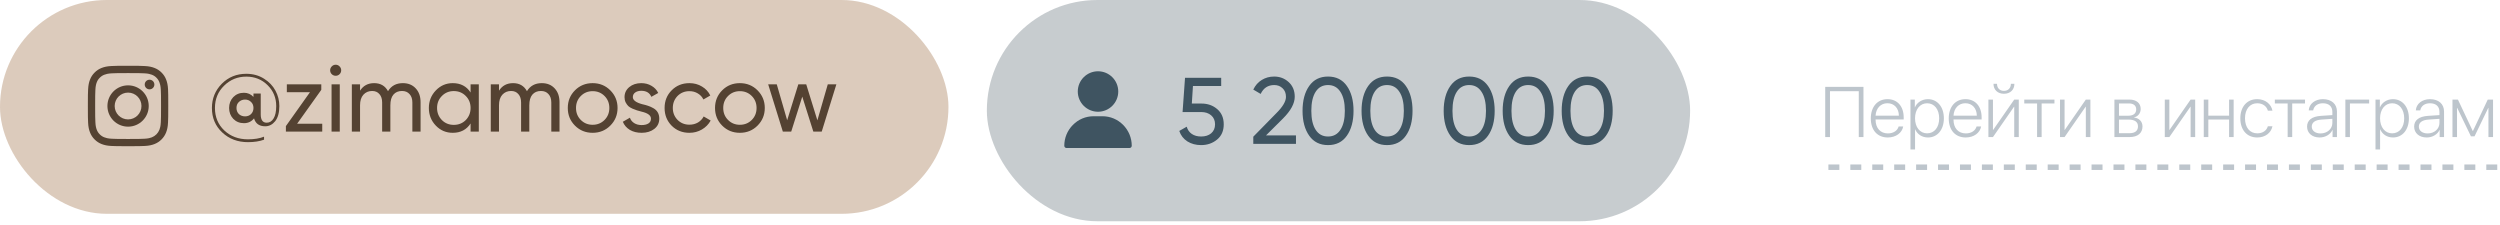
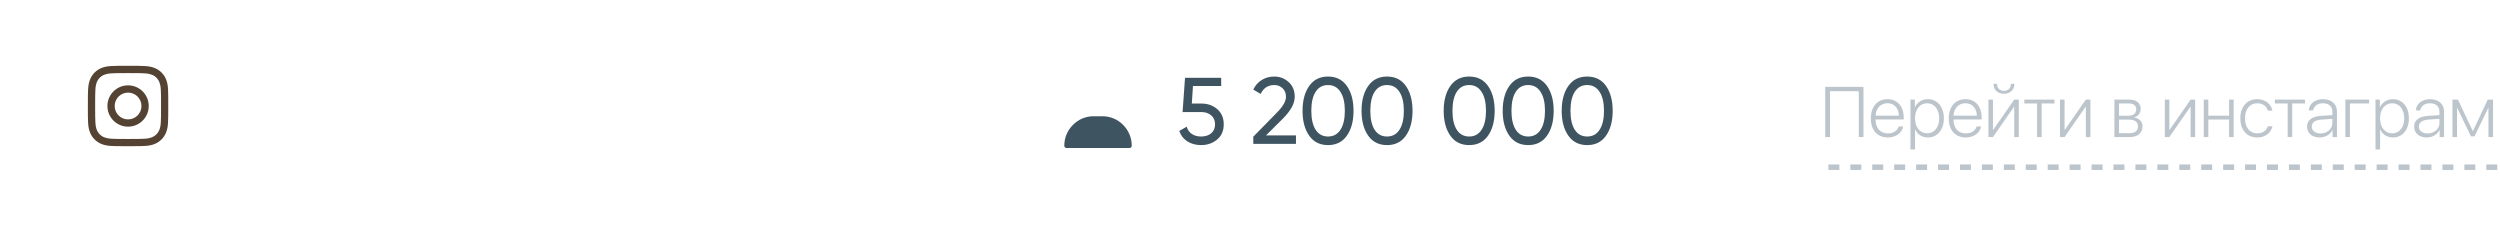
<svg xmlns="http://www.w3.org/2000/svg" width="456" height="41" viewBox="0 0 456 41" fill="none">
  <g filter="url(#filter0_b_5_14)">
-     <rect x="180" width="128.278" height="40.357" rx="20.179" fill="#748088" fill-opacity="0.4" />
-   </g>
-   <path d="M200.278 13C198.243 13 196.587 14.656 196.587 16.691C196.587 18.727 198.243 20.383 200.278 20.383C202.314 20.383 203.97 18.727 203.97 16.691C203.97 14.656 202.314 13 200.278 13Z" fill="#3F5461" />
+     </g>
  <path d="M204.871 22.794C203.861 21.768 202.521 21.203 201.099 21.203H199.458C198.036 21.203 196.696 21.768 195.685 22.794C194.68 23.816 194.126 25.163 194.126 26.59C194.126 26.816 194.31 27 194.536 27H206.021C206.247 27 206.431 26.816 206.431 26.59C206.431 25.163 205.877 23.816 204.871 22.794Z" fill="#3F5461" />
  <path d="M217.389 18.888H219.145C220.282 18.888 221.241 19.227 222.022 19.904C222.814 20.581 223.21 21.506 223.21 22.677C223.21 23.86 222.808 24.784 222.004 25.45C221.189 26.127 220.213 26.466 219.076 26.466C218.135 26.466 217.302 26.242 216.579 25.794C215.867 25.335 215.373 24.698 215.098 23.883L216.459 23.108C216.619 23.682 216.929 24.124 217.389 24.434C217.848 24.744 218.411 24.899 219.076 24.899C219.846 24.899 220.46 24.704 220.919 24.313C221.39 23.911 221.625 23.366 221.625 22.677C221.625 21.988 221.39 21.443 220.919 21.041C220.46 20.639 219.857 20.438 219.111 20.438H215.701L216.149 14.186H222.745V15.684H217.595L217.389 18.888ZM236.385 26.242H228.6V24.933L232.854 20.593C233.991 19.456 234.56 18.48 234.56 17.665C234.56 16.999 234.353 16.477 233.939 16.098C233.538 15.707 233.032 15.512 232.424 15.512C231.287 15.512 230.46 16.052 229.944 17.131L228.6 16.339C228.968 15.57 229.484 14.984 230.15 14.582C230.816 14.169 231.568 13.962 232.407 13.962C233.429 13.962 234.307 14.295 235.042 14.961C235.788 15.639 236.161 16.534 236.161 17.648C236.161 18.865 235.444 20.191 234.008 21.626L230.925 24.692H236.385V26.242ZM245.661 24.761C244.857 25.898 243.715 26.466 242.234 26.466C240.753 26.466 239.61 25.898 238.806 24.761C237.991 23.613 237.584 22.097 237.584 20.214C237.584 18.331 237.991 16.815 238.806 15.667C239.61 14.53 240.753 13.962 242.234 13.962C243.715 13.962 244.857 14.53 245.661 15.667C246.476 16.815 246.884 18.331 246.884 20.214C246.884 22.097 246.476 23.613 245.661 24.761ZM239.185 20.214C239.185 21.707 239.449 22.861 239.978 23.676C240.506 24.491 241.258 24.899 242.234 24.899C243.21 24.899 243.962 24.491 244.49 23.676C245.03 22.861 245.299 21.707 245.299 20.214C245.299 18.721 245.03 17.567 244.49 16.752C243.962 15.925 243.21 15.512 242.234 15.512C241.258 15.512 240.506 15.92 239.978 16.735C239.449 17.55 239.185 18.71 239.185 20.214ZM256.424 24.761C255.62 25.898 254.477 26.466 252.996 26.466C251.515 26.466 250.373 25.898 249.569 24.761C248.754 23.613 248.346 22.097 248.346 20.214C248.346 18.331 248.754 16.815 249.569 15.667C250.373 14.53 251.515 13.962 252.996 13.962C254.477 13.962 255.62 14.53 256.424 15.667C257.239 16.815 257.646 18.331 257.646 20.214C257.646 22.097 257.239 23.613 256.424 24.761ZM249.948 20.214C249.948 21.707 250.212 22.861 250.74 23.676C251.268 24.491 252.02 24.899 252.996 24.899C253.972 24.899 254.724 24.491 255.252 23.676C255.792 22.861 256.062 21.707 256.062 20.214C256.062 18.721 255.792 17.567 255.252 16.752C254.724 15.925 253.972 15.512 252.996 15.512C252.02 15.512 251.268 15.92 250.74 16.735C250.212 17.55 249.948 18.71 249.948 20.214ZM271.406 24.761C270.602 25.898 269.459 26.466 267.978 26.466C266.497 26.466 265.355 25.898 264.551 24.761C263.736 23.613 263.328 22.097 263.328 20.214C263.328 18.331 263.736 16.815 264.551 15.667C265.355 14.53 266.497 13.962 267.978 13.962C269.459 13.962 270.602 14.53 271.406 15.667C272.221 16.815 272.628 18.331 272.628 20.214C272.628 22.097 272.221 23.613 271.406 24.761ZM264.93 20.214C264.93 21.707 265.194 22.861 265.722 23.676C266.25 24.491 267.002 24.899 267.978 24.899C268.954 24.899 269.706 24.491 270.234 23.676C270.774 22.861 271.044 21.707 271.044 20.214C271.044 18.721 270.774 17.567 270.234 16.752C269.706 15.925 268.954 15.512 267.978 15.512C267.002 15.512 266.25 15.92 265.722 16.735C265.194 17.55 264.93 18.71 264.93 20.214ZM282.168 24.761C281.364 25.898 280.222 26.466 278.741 26.466C277.259 26.466 276.117 25.898 275.313 24.761C274.498 23.613 274.09 22.097 274.09 20.214C274.09 18.331 274.498 16.815 275.313 15.667C276.117 14.53 277.259 13.962 278.741 13.962C280.222 13.962 281.364 14.53 282.168 15.667C282.983 16.815 283.391 18.331 283.391 20.214C283.391 22.097 282.983 23.613 282.168 24.761ZM275.692 20.214C275.692 21.707 275.956 22.861 276.484 23.676C277.013 24.491 277.765 24.899 278.741 24.899C279.717 24.899 280.469 24.491 280.997 23.676C281.537 22.861 281.806 21.707 281.806 20.214C281.806 18.721 281.537 17.567 280.997 16.752C280.469 15.925 279.717 15.512 278.741 15.512C277.765 15.512 277.013 15.92 276.484 16.735C275.956 17.55 275.692 18.71 275.692 20.214ZM292.931 24.761C292.127 25.898 290.984 26.466 289.503 26.466C288.022 26.466 286.879 25.898 286.076 24.761C285.26 23.613 284.853 22.097 284.853 20.214C284.853 18.331 285.26 16.815 286.076 15.667C286.879 14.53 288.022 13.962 289.503 13.962C290.984 13.962 292.127 14.53 292.931 15.667C293.746 16.815 294.153 18.331 294.153 20.214C294.153 22.097 293.746 23.613 292.931 24.761ZM286.455 20.214C286.455 21.707 286.719 22.861 287.247 23.676C287.775 24.491 288.527 24.899 289.503 24.899C290.479 24.899 291.231 24.491 291.759 23.676C292.299 22.861 292.569 21.707 292.569 20.214C292.569 18.721 292.299 17.567 291.759 16.752C291.231 15.925 290.479 15.512 289.503 15.512C288.527 15.512 287.775 15.92 287.247 16.735C286.719 17.55 286.455 18.71 286.455 20.214Z" fill="#3F5461" />
  <path d="M339.896 25H339.04V16.634H333.79V25H332.92V15.84H339.896V25ZM344.268 18.83C343.043 18.83 342.18 19.744 342.104 21.102H346.357C346.344 19.744 345.506 18.83 344.268 18.83ZM346.312 23.064H347.144C346.941 24.232 345.817 25.076 344.332 25.076C342.44 25.076 341.234 23.75 341.234 21.598C341.234 19.477 342.44 18.087 344.281 18.087C346.078 18.087 347.233 19.389 347.233 21.42V21.788H342.104V21.832C342.104 23.381 342.993 24.334 344.351 24.334C345.379 24.334 346.109 23.813 346.312 23.064ZM351.649 18.087C353.376 18.087 354.563 19.497 354.563 21.579C354.563 23.667 353.382 25.076 351.662 25.076C350.564 25.076 349.707 24.48 349.326 23.591H349.307V27.266H348.469V18.164H349.263V19.579H349.282C349.643 18.709 350.564 18.087 351.649 18.087ZM351.503 24.321C352.824 24.321 353.706 23.229 353.706 21.585C353.706 19.941 352.824 18.836 351.503 18.836C350.202 18.836 349.301 19.96 349.301 21.579C349.301 23.21 350.202 24.321 351.503 24.321ZM358.484 18.83C357.259 18.83 356.396 19.744 356.32 21.102H360.573C360.56 19.744 359.722 18.83 358.484 18.83ZM360.528 23.064H361.36C361.157 24.232 360.033 25.076 358.548 25.076C356.656 25.076 355.45 23.75 355.45 21.598C355.45 19.477 356.656 18.087 358.497 18.087C360.293 18.087 361.449 19.389 361.449 21.42V21.788H356.32V21.832C356.32 23.381 357.208 24.334 358.567 24.334C359.595 24.334 360.325 23.813 360.528 23.064ZM363.612 15.288H364.253C364.253 16.044 364.741 16.577 365.522 16.577C366.297 16.577 366.785 16.044 366.785 15.288H367.427C367.427 16.38 366.665 17.104 365.522 17.104C364.373 17.104 363.612 16.38 363.612 15.288ZM363.516 25H362.685V18.164H363.516V23.692H363.554L367.395 18.164H368.226V25H367.395V19.471H367.357L363.516 25ZM374.731 18.164V18.868H372.395V25H371.564V18.868H369.228V18.164H374.731ZM376.577 25H375.745V18.164H376.577V23.692H376.615L380.455 18.164H381.287V25H380.455V19.471H380.417L376.577 25ZM388.317 18.868H386.501V21.109H388.184C389.129 21.109 389.644 20.696 389.644 19.954C389.644 19.262 389.161 18.868 388.317 18.868ZM388.253 21.814H386.501V24.295H388.418C389.428 24.295 389.967 23.864 389.967 23.045C389.967 22.22 389.358 21.814 388.253 21.814ZM385.67 25V18.164H388.412C389.682 18.164 390.462 18.817 390.462 19.877C390.462 20.627 389.961 21.261 389.269 21.401V21.439C390.145 21.541 390.792 22.15 390.792 23.058C390.792 24.283 389.91 25 388.438 25H385.67ZM395.69 25H394.858V18.164H395.69V23.692H395.728L399.568 18.164H400.4V25H399.568V19.471H399.53L395.69 25ZM406.587 25V21.801H402.798V25H401.966V18.164H402.798V21.096H406.587V18.164H407.419V25H406.587ZM414.495 20.182H413.657C413.448 19.408 412.749 18.836 411.715 18.836C410.375 18.836 409.487 19.916 409.487 21.579C409.487 23.273 410.382 24.321 411.721 24.321C412.711 24.321 413.416 23.838 413.657 23.032H414.495C414.247 24.245 413.175 25.076 411.721 25.076C409.861 25.076 408.636 23.737 408.636 21.579C408.636 19.465 409.855 18.087 411.708 18.087C413.244 18.087 414.273 19.033 414.495 20.182ZM420.435 18.164V18.868H418.099V25H417.267V18.868H414.931V18.164H420.435ZM423.264 24.34C424.489 24.34 425.423 23.508 425.423 22.429V21.674L423.423 21.814C422.274 21.89 421.665 22.334 421.665 23.102C421.665 23.838 422.312 24.34 423.264 24.34ZM423.099 25.076C421.735 25.076 420.808 24.276 420.808 23.096C420.808 21.928 421.684 21.248 423.321 21.134L425.423 20.995V20.411C425.423 19.414 424.794 18.836 423.69 18.836C422.737 18.836 422.071 19.325 421.919 20.138H421.112C421.182 18.938 422.261 18.087 423.696 18.087C425.264 18.087 426.26 18.963 426.26 20.341V25H425.461V23.692H425.442C425.073 24.524 424.147 25.076 423.099 25.076ZM432.13 18.868H428.627V25H427.795V18.164H432.13V18.868ZM436.471 18.087C438.197 18.087 439.384 19.497 439.384 21.579C439.384 23.667 438.204 25.076 436.483 25.076C435.385 25.076 434.528 24.48 434.147 23.591H434.128V27.266H433.291V18.164H434.084V19.579H434.103C434.465 18.709 435.385 18.087 436.471 18.087ZM436.325 24.321C437.645 24.321 438.527 23.229 438.527 21.585C438.527 19.941 437.645 18.836 436.325 18.836C435.023 18.836 434.122 19.96 434.122 21.579C434.122 23.21 435.023 24.321 436.325 24.321ZM442.798 24.34C444.023 24.34 444.956 23.508 444.956 22.429V21.674L442.957 21.814C441.808 21.89 441.198 22.334 441.198 23.102C441.198 23.838 441.846 24.34 442.798 24.34ZM442.633 25.076C441.268 25.076 440.341 24.276 440.341 23.096C440.341 21.928 441.217 21.248 442.855 21.134L444.956 20.995V20.411C444.956 19.414 444.328 18.836 443.223 18.836C442.271 18.836 441.604 19.325 441.452 20.138H440.646C440.716 18.938 441.795 18.087 443.229 18.087C444.797 18.087 445.794 18.963 445.794 20.341V25H444.994V23.692H444.975C444.607 24.524 443.68 25.076 442.633 25.076ZM448.16 25H447.329V18.164H448.325L451.029 23.889H451.067L453.765 18.164H454.73V25H453.892V19.687H453.854L451.353 24.867H450.699L448.198 19.687H448.16V25Z" fill="#BDC5CC" />
  <path d="M333.5 30.5H456" stroke="#BDC5CC" stroke-dasharray="2 2" />
  <g filter="url(#filter1_b_5_14)">
-     <rect width="173" height="39" rx="19.5" fill="#C5A990" fill-opacity="0.6" />
-   </g>
+     </g>
  <g clip-path="url(#clip0_5_14)">
    <path d="M30.653 16.312C30.618 15.533 30.492 14.997 30.312 14.533C30.126 14.04 29.839 13.599 29.464 13.232C29.097 12.859 28.653 12.57 28.166 12.387C27.699 12.206 27.166 12.08 26.387 12.046C25.602 12.008 25.352 12 23.361 12C21.37 12 21.12 12.008 20.338 12.043C19.559 12.077 19.023 12.203 18.559 12.384C18.066 12.57 17.625 12.857 17.258 13.232C16.886 13.599 16.596 14.043 16.413 14.53C16.233 14.997 16.106 15.53 16.072 16.309C16.035 17.094 16.026 17.343 16.026 19.335C16.026 21.326 16.035 21.575 16.069 22.357C16.104 23.137 16.23 23.672 16.41 24.137C16.596 24.629 16.886 25.071 17.258 25.437C17.625 25.81 18.069 26.099 18.556 26.283C19.023 26.463 19.556 26.589 20.335 26.623C21.117 26.658 21.367 26.666 23.358 26.666C25.349 26.666 25.599 26.658 26.381 26.623C27.16 26.589 27.696 26.463 28.16 26.283C29.146 25.901 29.925 25.122 30.306 24.137C30.487 23.67 30.613 23.137 30.647 22.357C30.681 21.575 30.69 21.326 30.69 19.335C30.69 17.343 30.687 17.094 30.653 16.312ZM29.332 22.3C29.3 23.016 29.18 23.403 29.08 23.661C28.833 24.3 28.326 24.807 27.687 25.053C27.43 25.154 27.04 25.274 26.326 25.305C25.553 25.34 25.321 25.349 23.364 25.349C21.407 25.349 21.172 25.34 20.401 25.305C19.685 25.274 19.298 25.154 19.04 25.053C18.722 24.936 18.433 24.75 18.198 24.506C17.954 24.268 17.768 23.982 17.651 23.664C17.55 23.406 17.43 23.016 17.399 22.303C17.364 21.529 17.356 21.297 17.356 19.34C17.356 17.383 17.364 17.148 17.399 16.378C17.43 15.662 17.55 15.275 17.651 15.017C17.768 14.699 17.954 14.409 18.201 14.174C18.439 13.931 18.725 13.745 19.043 13.627C19.301 13.527 19.691 13.407 20.404 13.375C21.178 13.341 21.41 13.332 23.367 13.332C25.326 13.332 25.558 13.341 26.329 13.375C27.046 13.407 27.432 13.527 27.69 13.627C28.008 13.745 28.298 13.931 28.533 14.174C28.776 14.412 28.962 14.699 29.08 15.017C29.18 15.275 29.3 15.664 29.332 16.378C29.366 17.151 29.375 17.383 29.375 19.34C29.375 21.297 29.366 21.526 29.332 22.3Z" fill="#544232" />
    <path d="M23.36 15.567C21.28 15.567 19.593 17.254 19.593 19.335C19.593 21.415 21.28 23.102 23.36 23.102C25.441 23.102 27.128 21.415 27.128 19.335C27.128 17.254 25.441 15.567 23.36 15.567ZM23.36 21.779C22.011 21.779 20.916 20.684 20.916 19.335C20.916 17.985 22.011 16.891 23.36 16.891C24.71 16.891 25.804 17.985 25.804 19.335C25.804 20.684 24.71 21.779 23.36 21.779Z" fill="#544232" />
-     <path d="M28.157 15.418C28.157 15.904 27.763 16.298 27.277 16.298C26.791 16.298 26.398 15.904 26.398 15.418C26.398 14.932 26.791 14.539 27.277 14.539C27.763 14.539 28.157 14.932 28.157 15.418Z" fill="#544232" />
  </g>
-   <path d="M44.924 13.46C46.141 13.46 47.22 13.758 48.162 14.355C49.08 14.929 49.775 15.658 50.246 16.542C50.716 17.415 50.952 18.351 50.952 19.35C50.952 20.544 50.699 21.462 50.194 22.105C49.689 22.726 49.086 23.035 48.386 23.035C47.295 23.035 46.612 22.553 46.336 21.589C45.877 22.174 45.262 22.467 44.493 22.467C43.712 22.467 43.064 22.203 42.547 21.675C42.042 21.135 41.789 20.475 41.789 19.694C41.789 18.913 42.042 18.253 42.547 17.714C43.064 17.185 43.712 16.921 44.493 16.921C45.182 16.921 45.762 17.174 46.233 17.679V17.059H47.559V20.865C47.559 21.876 47.92 22.381 48.644 22.381C49.172 22.381 49.591 22.123 49.901 21.606C50.223 21.089 50.383 20.337 50.383 19.35C50.383 17.834 49.855 16.56 48.799 15.526C47.754 14.493 46.462 13.976 44.924 13.976C43.339 13.976 41.99 14.527 40.876 15.63C39.763 16.709 39.206 18.064 39.206 19.694C39.206 21.348 39.774 22.714 40.911 23.793C42.059 24.873 43.5 25.412 45.234 25.412C46.393 25.412 47.369 25.252 48.162 24.93V25.481C47.335 25.78 46.359 25.929 45.234 25.929C43.351 25.929 41.783 25.338 40.532 24.155C39.28 22.984 38.654 21.497 38.654 19.694C38.654 17.972 39.252 16.502 40.446 15.285C41.651 14.068 43.144 13.46 44.924 13.46ZM43.58 20.814C43.89 21.089 44.264 21.227 44.7 21.227C45.136 21.227 45.498 21.089 45.785 20.814C46.083 20.515 46.233 20.142 46.233 19.694C46.233 19.235 46.083 18.867 45.785 18.592C45.498 18.305 45.136 18.161 44.7 18.161C44.264 18.161 43.89 18.305 43.58 18.592C43.282 18.867 43.133 19.235 43.133 19.694C43.133 20.142 43.282 20.515 43.58 20.814ZM58.604 16.387L54.195 22.57H58.777V24H52.146V23.001L56.538 16.818H52.318V15.388H58.604V16.387ZM61.234 13.821C60.947 13.821 60.706 13.723 60.511 13.528C60.316 13.333 60.218 13.098 60.218 12.822C60.218 12.547 60.316 12.311 60.511 12.116C60.706 11.909 60.947 11.806 61.234 11.806C61.51 11.806 61.745 11.909 61.941 12.116C62.136 12.311 62.233 12.547 62.233 12.822C62.233 13.098 62.136 13.333 61.941 13.528C61.745 13.723 61.51 13.821 61.234 13.821ZM61.975 24H60.477V15.388H61.975V24ZM73.475 15.165C74.451 15.165 75.232 15.48 75.818 16.112C76.415 16.743 76.713 17.587 76.713 18.644V24H75.215V18.695C75.215 18.041 75.043 17.53 74.698 17.162C74.365 16.784 73.906 16.594 73.32 16.594C72.654 16.594 72.132 16.818 71.753 17.266C71.386 17.702 71.202 18.351 71.202 19.212V24H69.703V18.695C69.703 18.041 69.537 17.53 69.204 17.162C68.882 16.784 68.44 16.594 67.878 16.594C67.223 16.594 66.689 16.824 66.276 17.283C65.874 17.731 65.673 18.374 65.673 19.212V24H64.175V15.388H65.673V16.542C66.259 15.624 67.114 15.165 68.24 15.165C69.399 15.165 70.243 15.652 70.771 16.628C71.368 15.652 72.27 15.165 73.475 15.165ZM85.835 16.87V15.388H87.334V24H85.835V22.519C85.1 23.655 84.015 24.224 82.58 24.224C81.363 24.224 80.335 23.788 79.497 22.915C78.647 22.031 78.223 20.957 78.223 19.694C78.223 18.443 78.647 17.375 79.497 16.491C80.347 15.607 81.374 15.165 82.58 15.165C84.015 15.165 85.1 15.733 85.835 16.87ZM82.769 22.777C83.642 22.777 84.371 22.484 84.957 21.899C85.542 21.29 85.835 20.555 85.835 19.694C85.835 18.822 85.542 18.093 84.957 17.507C84.371 16.91 83.642 16.611 82.769 16.611C81.908 16.611 81.185 16.91 80.599 17.507C80.014 18.093 79.721 18.822 79.721 19.694C79.721 20.555 80.014 21.29 80.599 21.899C81.185 22.484 81.908 22.777 82.769 22.777ZM98.818 15.165C99.794 15.165 100.575 15.48 101.161 16.112C101.758 16.743 102.056 17.587 102.056 18.644V24H100.558V18.695C100.558 18.041 100.385 17.53 100.041 17.162C99.708 16.784 99.249 16.594 98.663 16.594C97.997 16.594 97.475 16.818 97.096 17.266C96.728 17.702 96.545 18.351 96.545 19.212V24H95.046V18.695C95.046 18.041 94.88 17.53 94.547 17.162C94.225 16.784 93.783 16.594 93.221 16.594C92.566 16.594 92.032 16.824 91.619 17.283C91.217 17.731 91.016 18.374 91.016 19.212V24H89.518V15.388H91.016V16.542C91.602 15.624 92.457 15.165 93.582 15.165C94.742 15.165 95.586 15.652 96.114 16.628C96.711 15.652 97.612 15.165 98.818 15.165ZM111.316 22.915C110.443 23.788 109.37 24.224 108.095 24.224C106.821 24.224 105.747 23.788 104.874 22.915C104.002 22.042 103.565 20.969 103.565 19.694C103.565 18.42 104.002 17.346 104.874 16.474C105.747 15.601 106.821 15.165 108.095 15.165C109.37 15.165 110.443 15.601 111.316 16.474C112.2 17.358 112.642 18.431 112.642 19.694C112.642 20.957 112.2 22.031 111.316 22.915ZM108.095 22.76C108.956 22.76 109.68 22.467 110.265 21.882C110.851 21.296 111.144 20.567 111.144 19.694C111.144 18.822 110.851 18.093 110.265 17.507C109.68 16.921 108.956 16.628 108.095 16.628C107.245 16.628 106.528 16.921 105.942 17.507C105.357 18.093 105.064 18.822 105.064 19.694C105.064 20.567 105.357 21.296 105.942 21.882C106.528 22.467 107.245 22.76 108.095 22.76ZM115.429 17.714C115.429 18.265 115.997 18.695 117.134 19.005C117.559 19.097 117.915 19.195 118.202 19.298C118.501 19.39 118.822 19.534 119.166 19.729C119.522 19.924 119.792 20.182 119.976 20.504C120.16 20.825 120.252 21.204 120.252 21.64C120.252 22.421 119.947 23.047 119.339 23.518C118.73 23.988 117.961 24.224 117.031 24.224C116.204 24.224 115.486 24.046 114.878 23.69C114.281 23.323 113.856 22.829 113.603 22.209L114.895 21.468C115.033 21.882 115.291 22.209 115.67 22.45C116.049 22.691 116.503 22.812 117.031 22.812C117.547 22.812 117.961 22.714 118.271 22.519C118.581 22.324 118.736 22.031 118.736 21.64C118.736 21.055 118.168 20.63 117.031 20.366C116.652 20.263 116.365 20.182 116.17 20.125C115.974 20.067 115.705 19.964 115.36 19.815C115.027 19.666 114.775 19.511 114.602 19.35C114.43 19.177 114.269 18.954 114.12 18.678C113.982 18.391 113.913 18.075 113.913 17.731C113.913 16.985 114.2 16.37 114.775 15.888C115.36 15.406 116.089 15.165 116.962 15.165C117.662 15.165 118.282 15.325 118.822 15.647C119.373 15.957 119.786 16.393 120.062 16.956L118.805 17.662C118.495 16.927 117.88 16.56 116.962 16.56C116.526 16.56 116.158 16.663 115.86 16.87C115.573 17.076 115.429 17.358 115.429 17.714ZM125.751 24.224C124.454 24.224 123.375 23.793 122.514 22.932C121.652 22.059 121.222 20.98 121.222 19.694C121.222 18.408 121.652 17.335 122.514 16.474C123.375 15.601 124.454 15.165 125.751 15.165C126.601 15.165 127.365 15.371 128.042 15.785C128.72 16.186 129.225 16.732 129.558 17.421L128.3 18.144C128.082 17.685 127.744 17.317 127.284 17.042C126.837 16.766 126.326 16.628 125.751 16.628C124.89 16.628 124.167 16.921 123.581 17.507C123.007 18.104 122.72 18.833 122.72 19.694C122.72 20.544 123.007 21.267 123.581 21.864C124.167 22.45 124.89 22.743 125.751 22.743C126.326 22.743 126.842 22.611 127.302 22.347C127.761 22.071 128.111 21.704 128.352 21.244L129.627 21.985C129.248 22.674 128.714 23.219 128.025 23.621C127.336 24.023 126.578 24.224 125.751 24.224ZM138.17 22.915C137.298 23.788 136.224 24.224 134.95 24.224C133.675 24.224 132.602 23.788 131.729 22.915C130.856 22.042 130.42 20.969 130.42 19.694C130.42 18.42 130.856 17.346 131.729 16.474C132.602 15.601 133.675 15.165 134.95 15.165C136.224 15.165 137.298 15.601 138.17 16.474C139.055 17.358 139.497 18.431 139.497 19.694C139.497 20.957 139.055 22.031 138.17 22.915ZM134.95 22.76C135.811 22.76 136.534 22.467 137.12 21.882C137.705 21.296 137.998 20.567 137.998 19.694C137.998 18.822 137.705 18.093 137.12 17.507C136.534 16.921 135.811 16.628 134.95 16.628C134.1 16.628 133.382 16.921 132.797 17.507C132.211 18.093 131.918 18.822 131.918 19.694C131.918 20.567 132.211 21.296 132.797 21.882C133.382 22.467 134.1 22.76 134.95 22.76ZM149.09 21.95L150.985 15.388H152.552L149.883 24H148.35L146.335 17.627L144.32 24H142.787L140.117 15.388H141.684L143.579 21.933L145.611 15.388H147.058L149.09 21.95Z" fill="#544232" />
  <defs>
    <filter id="filter0_b_5_14" x="148.203" y="-31.797" width="191.871" height="103.95" filterUnits="userSpaceOnUse" color-interpolation-filters="sRGB">
      <feFlood flood-opacity="0" result="BackgroundImageFix" />
      <feGaussianBlur in="BackgroundImageFix" stdDeviation="15.898" />
      <feComposite in2="SourceAlpha" operator="in" result="effect1_backgroundBlur_5_14" />
      <feBlend mode="normal" in="SourceGraphic" in2="effect1_backgroundBlur_5_14" result="shape" />
    </filter>
    <filter id="filter1_b_5_14" x="-31.797" y="-31.797" width="236.593" height="102.593" filterUnits="userSpaceOnUse" color-interpolation-filters="sRGB">
      <feFlood flood-opacity="0" result="BackgroundImageFix" />
      <feGaussianBlur in="BackgroundImageFix" stdDeviation="15.898" />
      <feComposite in2="SourceAlpha" operator="in" result="effect1_backgroundBlur_5_14" />
      <feBlend mode="normal" in="SourceGraphic" in2="effect1_backgroundBlur_5_14" result="shape" />
    </filter>
    <clipPath id="clip0_5_14">
      <rect width="14.667" height="14.667" fill="white" transform="translate(16 12)" />
    </clipPath>
  </defs>
</svg>